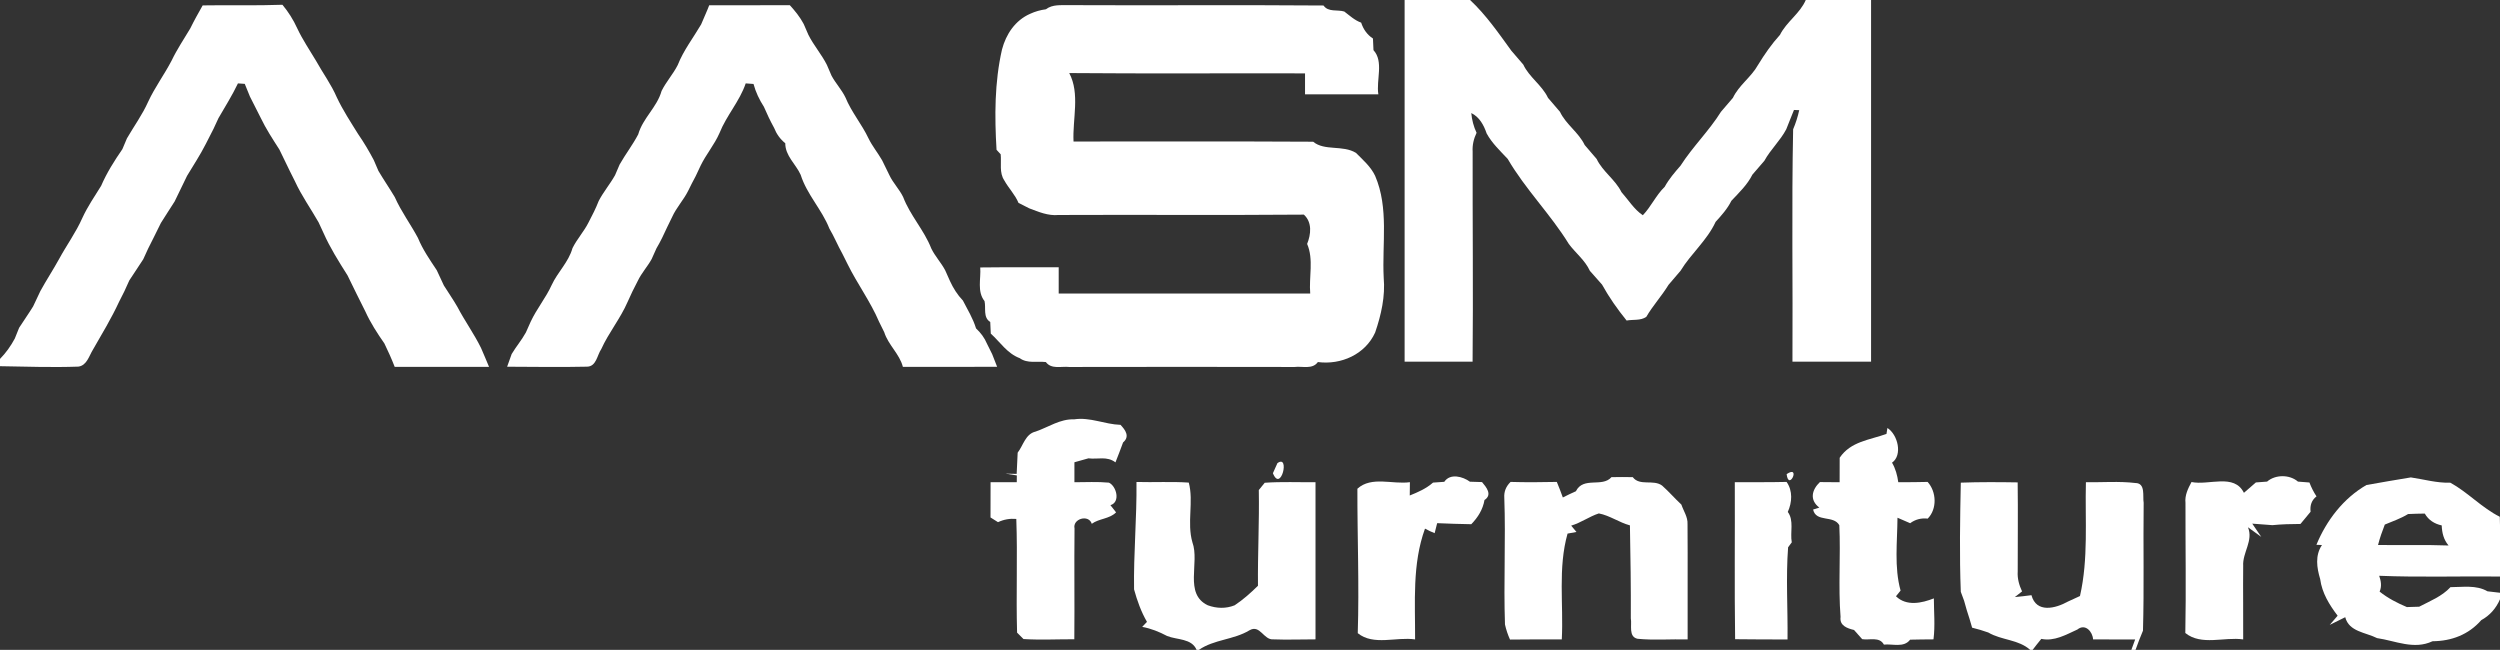
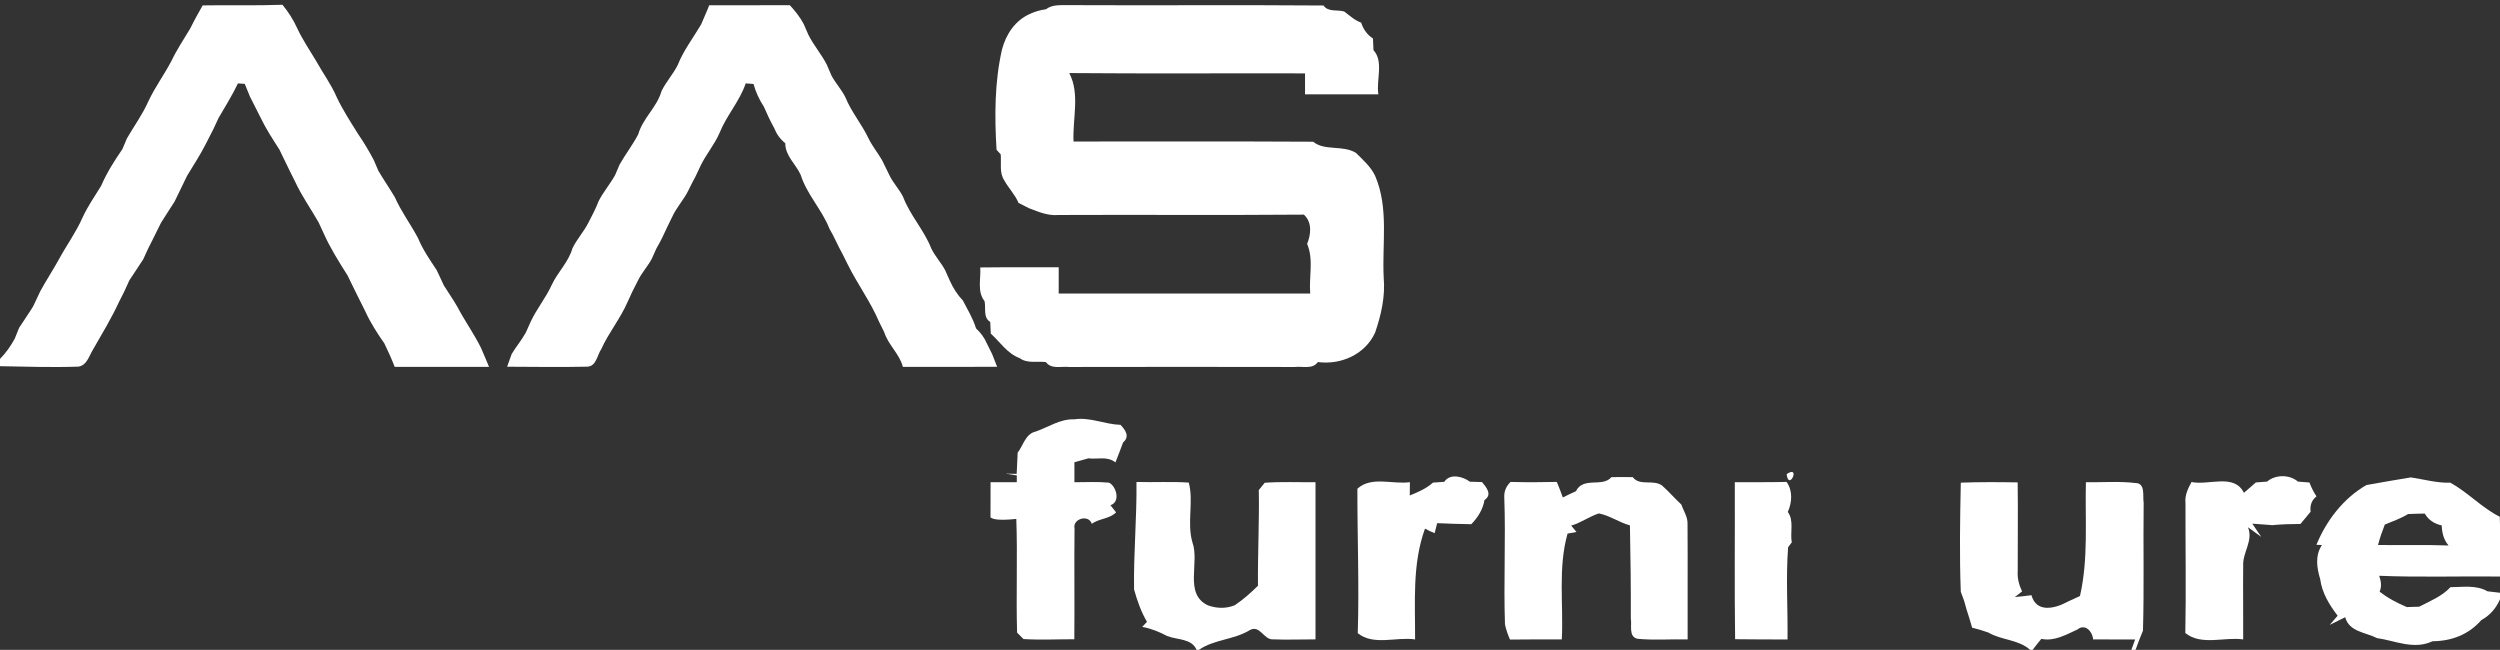
<svg xmlns="http://www.w3.org/2000/svg" width="477pt" height="124pt" viewBox="0 0 477 124" version="1.1">
  <rect x="0" y="0" width="477" height="124" fill="#333333" stroke="none" />
  <g id="#ffffffff">
-     <path fill="#ffffff" opacity="1.00" d=" M 268.00 0.00 L 280.49 0.00 C 283.53 2.84 285.93 6.32 288.36 9.67 C 289.11 10.56 289.88 11.44 290.64 12.32 C 291.78 14.75 294.21 16.24 295.36 18.67 C 296.11 19.56 296.88 20.44 297.64 21.33 C 298.79 23.75 301.20 25.25 302.36 27.67 C 303.11 28.56 303.88 29.44 304.64 30.33 C 305.79 32.75 308.19 34.25 309.37 36.65 C 310.70 38.14 311.77 39.94 313.45 41.07 C 315.03 39.43 315.96 37.25 317.62 35.65 C 318.43 34.17 319.54 32.88 320.64 31.62 C 322.96 28.00 326.09 24.97 328.36 21.33 C 329.11 20.44 329.88 19.56 330.64 18.67 C 331.79 16.24 334.14 14.72 335.43 12.39 C 336.67 10.36 338.02 8.41 339.62 6.65 C 340.87 4.15 343.42 2.60 344.54 0.00 L 357.00 0.00 C 357.00 23.00 357.00 46.00 357.00 69.00 C 352.00 69.00 347.00 69.00 342.00 69.00 C 342.09 54.22 341.83 39.44 342.13 24.67 C 342.63 23.49 343.02 22.27 343.29 21.02 L 342.29 20.98 C 341.81 22.21 341.29 23.42 340.82 24.66 C 339.68 26.84 337.82 28.52 336.64 30.68 C 335.88 31.56 335.12 32.44 334.36 33.32 C 333.39 35.26 331.81 36.76 330.35 38.31 C 329.60 39.83 328.47 41.09 327.34 42.33 C 325.71 45.87 322.65 48.38 320.65 51.66 C 319.88 52.55 319.11 53.44 318.36 54.34 C 317.06 56.47 315.36 58.31 314.11 60.46 C 313.02 61.22 311.59 60.92 310.36 61.16 C 308.61 59.00 307.01 56.73 305.67 54.30 C 304.89 53.42 304.11 52.56 303.35 51.68 C 302.43 49.66 300.64 48.30 299.34 46.56 C 295.84 40.87 291.04 36.11 287.67 30.32 C 286.23 28.79 284.68 27.33 283.66 25.48 C 283.11 23.88 282.30 22.34 280.72 21.57 C 280.84 22.89 281.17 24.15 281.73 25.34 C 281.19 26.47 280.90 27.68 280.98 28.93 C 280.95 42.29 281.10 55.66 280.97 69.01 C 276.64 68.99 272.32 69.00 268.00 69.00 C 268.00 46.00 268.00 23.00 268.00 0.00 Z" />
    <path fill="#ffffff" opacity="1.00" d=" M 38.67 1.03 C 43.74 0.94 48.82 1.10 53.89 0.91 C 55.03 2.28 55.98 3.79 56.72 5.42 C 57.73 7.57 59.07 9.53 60.28 11.57 C 61.58 13.92 63.20 16.10 64.27 18.59 C 65.42 21.03 66.91 23.29 68.33 25.58 C 69.43 27.17 70.42 28.84 71.32 30.55 C 71.54 31.06 71.98 32.09 72.20 32.60 C 73.20 34.29 74.31 35.91 75.32 37.60 C 76.53 40.34 78.33 42.75 79.74 45.39 C 80.65 47.60 82.01 49.57 83.33 51.55 C 83.78 52.52 84.23 53.49 84.69 54.47 C 85.54 55.83 86.47 57.15 87.27 58.55 C 88.67 61.23 90.45 63.68 91.78 66.39 C 92.29 67.59 92.82 68.79 93.31 70.00 C 87.31 70.00 81.31 70.00 75.31 70.00 C 74.72 68.48 74.05 66.99 73.34 65.53 C 71.98 63.58 70.69 61.59 69.71 59.43 C 68.56 57.14 67.42 54.85 66.31 52.55 C 64.65 49.92 62.98 47.29 61.72 44.44 C 61.49 43.93 61.02 42.93 60.79 42.43 C 59.30 39.81 57.54 37.35 56.28 34.60 C 56.03 34.10 55.53 33.10 55.28 32.60 C 54.63 31.24 53.97 29.89 53.31 28.54 C 52.03 26.54 50.73 24.56 49.71 22.42 C 49.04 21.09 48.36 19.76 47.69 18.43 C 47.44 17.82 46.94 16.61 46.70 16.00 C 46.37 15.98 45.72 15.93 45.40 15.91 C 44.31 18.20 42.95 20.35 41.68 22.55 C 41.45 23.05 40.98 24.06 40.75 24.56 C 40.26 25.52 39.77 26.48 39.28 27.44 C 38.21 29.55 36.91 31.53 35.69 33.55 C 34.90 35.18 34.10 36.81 33.32 38.44 C 32.47 39.82 31.54 41.15 30.70 42.54 C 30.22 43.51 29.75 44.48 29.26 45.45 C 29.01 45.95 28.51 46.94 28.26 47.44 C 28.03 47.95 27.56 48.97 27.33 49.47 C 26.47 50.84 25.53 52.15 24.67 53.51 C 24.44 54.02 23.97 55.05 23.74 55.56 C 23.49 56.06 22.98 57.07 22.72 57.58 C 21.26 60.74 19.45 63.72 17.72 66.74 C 16.99 67.91 16.57 69.73 14.96 69.95 C 9.98 70.13 4.98 69.95 0.00 69.87 L 0.00 68.48 C 1.13 67.33 2.06 66.02 2.82 64.60 C 3.03 64.09 3.44 63.06 3.65 62.54 C 4.53 61.17 5.47 59.85 6.32 58.46 C 6.78 57.49 7.24 56.51 7.70 55.54 C 8.83 53.47 10.13 51.50 11.27 49.43 C 12.70 46.79 14.49 44.35 15.71 41.59 C 16.70 39.43 18.05 37.47 19.30 35.45 C 20.37 32.97 21.82 30.68 23.35 28.46 C 23.57 27.94 24.00 26.91 24.22 26.40 C 25.57 24.07 27.17 21.88 28.27 19.41 C 29.54 16.67 31.35 14.24 32.74 11.57 C 33.76 9.43 35.09 7.46 36.30 5.43 C 37.03 3.93 37.85 2.48 38.67 1.03 Z" />
    <path fill="#ffffff" opacity="1.00" d=" M 135.32 1.00 C 140.44 0.99 145.57 1.02 150.70 0.99 C 151.70 2.09 152.65 3.26 153.35 4.59 C 153.57 5.10 154.01 6.11 154.23 6.62 C 155.24 8.65 156.75 10.35 157.77 12.38 C 157.99 12.89 158.43 13.91 158.65 14.43 C 159.43 15.89 160.59 17.10 161.31 18.59 C 162.45 21.38 164.43 23.69 165.71 26.40 C 166.43 27.88 167.49 29.16 168.31 30.59 C 168.77 31.53 169.23 32.47 169.69 33.41 C 170.39 34.91 171.60 36.10 172.32 37.59 C 173.67 41.13 176.31 43.88 177.69 47.41 C 178.41 48.90 179.57 50.11 180.34 51.57 C 180.57 52.08 181.02 53.10 181.25 53.61 C 181.88 54.98 182.67 56.25 183.72 57.34 C 184.62 59.08 185.65 60.77 186.23 62.66 C 187.12 63.49 187.85 64.46 188.32 65.59 C 188.57 66.09 189.06 67.08 189.31 67.58 C 189.54 68.18 190.01 69.38 190.25 69.98 C 184.25 70.03 178.26 69.99 172.27 70.00 C 171.64 67.53 169.48 65.83 168.71 63.38 C 168.47 62.89 167.97 61.89 167.73 61.40 C 166.07 57.51 163.56 54.14 161.71 50.38 C 161.47 49.89 160.97 48.90 160.72 48.40 C 159.84 46.84 159.17 45.16 158.25 43.62 C 156.82 39.98 153.97 37.14 152.77 33.36 C 151.84 31.29 149.82 29.75 149.83 27.33 C 148.86 26.56 148.15 25.55 147.70 24.40 C 146.98 23.10 146.34 21.74 145.75 20.37 C 144.88 19.03 144.19 17.57 143.77 16.02 C 143.40 15.99 142.65 15.94 142.28 15.91 C 141.13 19.32 138.61 22.04 137.28 25.39 C 136.32 27.59 134.73 29.44 133.68 31.60 C 133.44 32.10 132.97 33.10 132.74 33.60 C 132.24 34.53 131.76 35.46 131.30 36.41 C 130.43 38.16 129.06 39.60 128.25 41.39 C 128.01 41.88 127.52 42.88 127.28 43.38 C 126.66 44.74 126.02 46.10 125.25 47.39 C 125.03 47.90 124.57 48.91 124.34 49.42 C 123.55 50.87 122.40 52.09 121.69 53.59 C 120.99 54.91 120.34 56.26 119.74 57.62 C 118.36 60.80 116.14 63.47 114.72 66.61 C 113.92 67.77 113.79 69.95 111.99 69.96 C 106.92 70.08 101.83 69.98 96.76 69.97 C 96.97 69.37 97.40 68.16 97.62 67.56 C 98.46 66.14 99.55 64.88 100.34 63.43 C 100.57 62.92 101.02 61.90 101.25 61.39 C 102.39 58.94 104.15 56.83 105.26 54.38 C 106.40 51.92 108.48 50.02 109.23 47.35 C 110.09 45.60 111.44 44.16 112.31 42.41 C 113.00 41.09 113.69 39.75 114.23 38.35 C 115.12 36.62 116.40 35.13 117.35 33.43 C 117.57 32.92 118.01 31.89 118.23 31.38 C 119.34 29.42 120.72 27.64 121.77 25.64 C 122.65 22.53 125.36 20.47 126.23 17.35 C 127.10 15.60 128.43 14.15 129.31 12.41 C 130.42 9.59 132.27 7.23 133.78 4.65 C 134.28 3.43 134.85 2.24 135.32 1.00 Z" />
    <path fill="#ffffff" opacity="1.00" d=" M 199.56 1.77 C 200.84 0.79 202.46 1.02 203.96 0.98 C 220.15 1.06 236.34 0.92 252.53 1.05 C 253.44 2.37 255.17 1.79 256.49 2.20 C 257.51 2.97 258.47 3.88 259.71 4.32 C 260.11 5.56 260.85 6.63 261.96 7.35 C 261.99 7.91 262.03 9.01 262.06 9.57 C 264.06 11.74 262.55 15.28 262.99 18.00 C 258.33 18.00 253.66 18.00 249.00 18.00 C 249.00 16.67 249.00 15.33 249.00 14.00 C 234.00 13.96 219.00 14.07 204.01 13.94 C 206.10 17.87 204.62 22.71 204.83 27.00 C 220.07 27.02 235.31 26.95 250.55 27.04 C 252.73 28.85 256.19 27.62 258.72 29.17 C 260.06 30.52 261.55 31.80 262.38 33.56 C 265.02 39.72 263.68 46.49 264.01 52.97 C 264.33 56.56 263.53 60.07 262.38 63.44 C 260.49 67.62 255.87 69.66 251.45 69.08 C 250.41 70.54 248.48 69.83 247.00 70.02 C 232.67 69.99 218.33 69.99 204.00 70.02 C 202.51 69.85 200.62 70.52 199.55 69.08 C 197.89 68.89 196.02 69.40 194.57 68.34 C 192.19 67.46 190.84 65.28 189.04 63.65 C 189.02 63.09 188.96 61.99 188.94 61.43 C 187.53 60.57 188.15 58.78 187.85 57.45 C 186.39 55.62 187.19 53.17 187.03 51.03 C 192.02 50.97 197.01 51.01 202.00 51.00 C 202.00 52.67 202.00 54.33 202.00 56.00 C 218.00 56.00 234.00 56.00 249.99 56.00 C 249.72 52.87 250.68 49.49 249.40 46.54 C 250.14 44.70 250.39 42.43 248.78 40.95 C 233.17 41.08 217.56 40.95 201.96 41.02 C 199.99 41.21 198.17 40.43 196.38 39.75 C 195.87 39.49 194.84 38.97 194.33 38.71 C 193.68 37.14 192.45 35.92 191.63 34.44 C 190.62 32.96 191.10 31.10 190.93 29.44 L 190.14 28.58 C 189.76 22.17 189.75 15.72 191.18 9.45 C 191.95 6.52 193.70 3.88 196.56 2.63 C 197.51 2.19 198.51 1.91 199.56 1.77 Z" />
-     <path fill="#ffffff" opacity="1.00" d=" M 197.61 82.34 C 200.05 81.50 202.26 79.91 204.95 80.01 C 207.98 79.55 210.80 80.97 213.79 81.06 C 214.72 82.03 215.63 83.28 214.28 84.42 C 213.82 85.69 213.33 86.96 212.83 88.22 C 211.21 86.98 209.46 87.68 207.67 87.45 C 207.00 87.64 205.67 88.01 205.00 88.20 C 205.00 89.47 205.00 90.74 205.00 92.01 C 207.19 92.01 209.40 91.88 211.59 92.09 C 213.02 92.76 213.83 95.80 211.87 96.39 C 212.14 96.74 212.68 97.42 212.95 97.76 C 211.66 99.04 209.73 98.91 208.31 99.94 C 207.72 98.07 204.61 98.98 205.02 100.84 C 204.94 107.88 205.05 114.93 204.98 121.97 C 201.74 121.96 198.50 122.13 195.28 121.93 C 194.97 121.63 194.37 121.02 194.06 120.71 C 193.85 113.48 194.17 106.24 193.91 99.01 C 192.68 98.91 191.52 99.11 190.42 99.63 C 190.07 99.41 189.35 98.96 188.99 98.73 C 189.00 96.49 189.00 94.24 189.00 92.00 C 190.66 92.00 192.33 92.00 194.00 92.00 L 194.01 90.71 C 193.46 90.63 192.37 90.46 191.83 90.37 C 192.37 90.38 193.45 90.40 193.98 90.42 C 194.03 89.07 194.10 87.72 194.17 86.37 C 195.25 84.97 195.65 82.79 197.61 82.34 Z" />
-     <path fill="#ffffff" opacity="1.00" d=" M 360.12 81.66 C 362.12 82.93 363.05 86.84 361.00 88.28 C 361.67 89.42 362.01 90.69 362.19 92.00 C 364.05 92.01 365.92 92.00 367.79 91.95 C 369.49 93.83 369.63 97.10 367.81 98.95 C 366.55 98.81 365.43 99.11 364.46 99.83 C 363.65 99.48 362.84 99.12 362.04 98.78 C 362.01 103.38 361.39 108.23 362.63 112.68 C 362.41 112.95 361.97 113.50 361.75 113.77 C 363.75 115.71 366.66 115.09 368.98 114.17 C 368.99 116.77 369.24 119.39 368.91 121.99 C 367.42 122.00 365.93 122.01 364.45 122.05 C 363.25 123.64 361.11 122.81 359.45 122.99 C 358.60 121.42 356.68 122.19 355.30 121.95 C 354.91 121.51 354.13 120.64 353.75 120.20 C 352.46 119.89 350.95 119.38 351.18 117.72 C 350.72 111.90 351.22 106.04 350.94 100.21 C 349.83 98.23 346.49 99.72 345.94 97.22 L 347.13 96.85 C 345.22 95.41 345.69 93.44 347.24 91.98 C 348.49 91.99 349.74 92.00 351.00 92.01 C 350.99 90.45 350.99 88.90 351.01 87.34 C 353.11 84.22 356.70 83.96 359.94 82.79 L 360.12 81.66 Z" />
-     <path fill="#ffffff" opacity="1.00" d=" M 243.73 88.37 C 246.18 86.58 244.40 94.10 242.87 90.29 C 243.09 89.81 243.52 88.85 243.73 88.37 Z" />
+     <path fill="#ffffff" opacity="1.00" d=" M 197.61 82.34 C 200.05 81.50 202.26 79.91 204.95 80.01 C 207.98 79.55 210.80 80.97 213.79 81.06 C 214.72 82.03 215.63 83.28 214.28 84.42 C 213.82 85.69 213.33 86.96 212.83 88.22 C 211.21 86.98 209.46 87.68 207.67 87.45 C 207.00 87.64 205.67 88.01 205.00 88.20 C 205.00 89.47 205.00 90.74 205.00 92.01 C 207.19 92.01 209.40 91.88 211.59 92.09 C 213.02 92.76 213.83 95.80 211.87 96.39 C 212.14 96.74 212.68 97.42 212.95 97.76 C 211.66 99.04 209.73 98.91 208.31 99.94 C 207.72 98.07 204.61 98.98 205.02 100.84 C 204.94 107.88 205.05 114.93 204.98 121.97 C 201.74 121.96 198.50 122.13 195.28 121.93 C 194.97 121.63 194.37 121.02 194.06 120.71 C 193.85 113.48 194.17 106.24 193.91 99.01 C 190.07 99.41 189.35 98.96 188.99 98.73 C 189.00 96.49 189.00 94.24 189.00 92.00 C 190.66 92.00 192.33 92.00 194.00 92.00 L 194.01 90.71 C 193.46 90.63 192.37 90.46 191.83 90.37 C 192.37 90.38 193.45 90.40 193.98 90.42 C 194.03 89.07 194.10 87.72 194.17 86.37 C 195.25 84.97 195.65 82.79 197.61 82.34 Z" />
    <path fill="#ffffff" opacity="1.00" d=" M 385.37 88.14 C 385.68 88.92 385.68 88.92 385.37 88.14 Z" />
    <path fill="#ffffff" opacity="1.00" d=" M 221.25 89.19 C 221.83 89.78 221.83 89.78 221.25 89.19 Z" />
-     <path fill="#ffffff" opacity="1.00" d=" M 291.19 90.27 C 291.81 90.81 291.81 90.81 291.19 90.27 Z" />
    <path fill="#ffffff" opacity="1.00" d=" M 340.89 90.46 C 343.67 88.60 341.28 93.84 340.89 90.46 Z" />
    <path fill="#ffffff" opacity="1.00" d=" M 275.57 91.93 C 276.69 90.25 279.11 90.92 280.46 91.91 C 281.04 91.93 282.19 91.96 282.77 91.98 C 283.57 92.93 284.81 94.39 283.24 95.40 C 282.94 97.20 281.98 98.73 280.72 100.02 C 278.55 99.97 276.38 99.93 274.21 99.82 C 274.09 100.30 273.85 101.25 273.73 101.73 C 273.09 101.48 272.48 101.19 271.89 100.86 C 269.43 107.63 270.03 114.91 270.00 122.00 C 266.41 121.47 262.07 123.25 259.06 120.81 C 259.35 111.63 258.97 102.43 258.99 93.25 C 261.69 90.79 265.72 92.47 269.01 92.00 C 269.00 92.64 268.99 93.91 268.98 94.54 C 270.55 93.91 272.13 93.22 273.42 92.08 C 273.96 92.04 275.03 91.96 275.57 91.93 Z" />
    <path fill="#ffffff" opacity="1.00" d=" M 307.47 91.04 C 308.82 91.01 310.17 91.01 311.53 91.04 C 312.87 92.81 315.47 91.41 317.13 92.65 C 318.42 93.79 319.54 95.10 320.81 96.28 C 321.22 97.51 322.05 98.64 321.98 100.00 C 322.04 107.33 321.97 114.66 322.00 122.00 C 318.82 121.92 315.62 122.19 312.45 121.88 C 310.66 121.50 311.40 119.23 311.16 117.99 C 311.19 112.07 311.10 106.15 310.99 100.24 C 308.93 99.69 307.15 98.36 305.06 97.96 C 303.23 98.55 301.64 99.75 299.78 100.29 C 300.04 100.59 300.54 101.20 300.79 101.50 C 300.37 101.58 299.52 101.73 299.09 101.81 C 297.23 108.40 298.34 115.26 297.99 122.00 C 294.69 122.00 291.40 121.98 288.11 122.03 C 287.69 121.10 287.37 120.14 287.15 119.15 C 286.87 111.10 287.31 103.03 287.02 94.97 C 286.94 93.81 287.34 92.80 288.22 91.95 C 291.16 92.04 294.10 92.01 297.04 91.95 C 297.45 92.93 297.83 93.92 298.19 94.92 C 299.00 94.50 299.83 94.11 300.68 93.73 C 302.11 90.87 305.69 93.07 307.47 91.04 Z" />
    <path fill="#ffffff" opacity="1.00" d=" M 432.56 91.89 C 434.13 90.52 436.86 90.51 438.45 91.89 C 438.99 91.93 440.09 92.02 440.64 92.06 C 440.99 92.99 441.44 93.88 441.99 94.71 C 441.09 95.41 440.71 96.38 440.86 97.64 C 440.20 98.41 439.56 99.19 438.93 99.97 C 437.14 99.98 435.34 100.02 433.57 100.20 C 432.28 100.09 431.01 99.99 429.73 99.91 L 431.45 102.44 L 428.91 100.60 C 429.98 103.17 427.84 105.44 428.00 107.98 C 427.95 112.65 428.03 117.32 428.00 122.00 C 424.37 121.48 420.03 123.25 416.96 120.78 C 417.12 112.51 416.97 104.23 416.99 95.96 C 416.83 94.50 417.48 93.20 418.14 91.97 C 421.45 92.66 426.28 90.27 428.14 94.03 C 428.71 93.53 429.85 92.54 430.42 92.05 C 430.95 92.01 432.02 91.93 432.56 91.89 Z" />
    <path fill="#ffffff" opacity="1.00" d=" M 451.52 92.54 C 454.34 92.02 457.17 91.57 459.99 91.09 C 462.50 91.46 464.96 92.18 467.53 92.10 C 470.89 93.95 473.52 96.88 476.96 98.60 C 476.97 99.00 476.99 99.80 477.00 100.20 L 477.00 110.00 C 469.32 109.92 461.63 110.17 453.95 109.86 C 454.30 110.86 454.47 111.88 454.03 112.88 C 455.60 114.13 457.38 115.05 459.23 115.83 C 459.82 115.81 460.99 115.78 461.58 115.76 C 463.66 114.67 465.91 113.80 467.55 112.03 C 469.90 112.03 472.46 111.57 474.61 112.82 C 475.20 112.89 476.40 113.03 477.00 113.10 L 477.00 114.34 C 476.27 116.04 475.06 117.44 473.43 118.32 C 471.01 121.09 467.76 122.32 464.12 122.35 C 460.59 124.02 457.08 122.27 453.54 121.75 C 451.38 120.65 448.19 120.55 447.47 117.76 C 446.73 118.13 445.25 118.86 444.51 119.23 L 446.02 117.48 C 444.44 115.40 443.04 113.14 442.69 110.49 C 442.04 108.33 441.69 105.98 443.03 103.99 L 441.97 103.95 C 443.88 99.31 447.13 95.06 451.52 92.54 M 459.46 98.08 C 458.06 98.94 456.51 99.46 455.02 100.09 C 454.52 101.36 454.07 102.65 453.73 103.98 C 458.21 104.06 462.70 103.91 467.19 104.08 C 466.25 102.99 465.93 101.66 465.88 100.25 C 464.51 99.96 463.34 99.22 462.65 97.99 C 461.58 98.00 460.51 98.03 459.46 98.08 Z" />
    <path fill="#ffffff" opacity="1.00" d=" M 216.84 91.96 C 220.16 92.06 223.50 91.85 226.82 92.08 C 227.79 95.71 226.43 99.73 227.51 103.47 C 228.94 107.35 225.85 113.31 230.45 115.49 C 232.11 116.10 233.91 116.16 235.57 115.49 C 237.19 114.42 238.64 113.12 240.02 111.76 C 239.96 105.67 240.29 99.58 240.18 93.50 C 240.46 93.15 241.02 92.46 241.31 92.11 C 244.53 91.88 247.77 92.04 251.00 92.00 C 251.00 102.00 250.99 111.99 251.00 121.99 C 248.33 121.98 245.65 122.10 242.98 121.99 C 241.09 122.17 240.43 119.08 238.40 120.26 C 235.39 122.09 231.65 121.98 228.74 124.00 L 228.31 124.00 C 227.38 121.77 224.57 122.12 222.67 121.34 C 221.18 120.55 219.60 119.91 217.93 119.61 C 218.16 119.37 218.61 118.89 218.84 118.65 C 217.72 116.71 216.97 114.61 216.38 112.46 C 216.27 105.61 216.92 98.80 216.84 91.96 Z" />
    <path fill="#ffffff" opacity="1.00" d=" M 331.00 92.00 C 334.29 91.99 337.58 92.03 340.88 91.95 C 342.09 93.67 341.93 95.85 341.11 97.68 C 342.34 99.32 341.52 101.58 341.87 103.48 L 341.17 104.42 C 340.73 110.25 341.13 116.15 341.06 122.01 C 337.72 122.00 334.39 122.01 331.06 121.96 C 330.92 111.97 331.04 101.99 331.00 92.00 Z" />
    <path fill="#ffffff" opacity="1.00" d=" M 374.12 92.09 C 377.73 91.96 381.35 91.98 384.97 92.04 C 385.05 97.70 384.97 103.37 384.98 109.04 C 384.89 110.37 385.25 111.65 385.81 112.84 L 384.43 113.92 C 385.48 113.84 386.55 113.69 387.60 113.56 C 388.54 117.03 392.16 116.11 394.58 114.77 C 395.15 114.51 396.29 113.98 396.86 113.72 C 398.49 106.59 397.81 99.26 397.99 92.01 C 401.14 92.05 404.31 91.79 407.44 92.16 C 409.42 92.18 408.79 94.70 409.01 95.93 C 408.91 104.06 409.11 112.20 408.88 120.33 C 408.37 121.54 407.89 122.76 407.46 124.00 L 406.66 124.00 C 406.84 123.50 407.21 122.51 407.39 122.01 C 404.71 121.99 402.03 122.00 399.36 122.00 C 399.27 120.50 397.85 118.91 396.37 120.11 C 394.18 121.10 391.99 122.41 389.48 121.90 C 388.91 122.59 388.36 123.29 387.82 124.00 L 387.36 124.00 C 385.13 121.99 381.87 122.17 379.36 120.68 C 378.34 120.32 377.32 120.01 376.28 119.76 C 375.96 118.63 375.62 117.50 375.25 116.39 C 375.12 115.94 374.87 115.06 374.75 114.62 C 374.59 114.19 374.28 113.35 374.12 112.92 C 373.85 105.99 373.98 99.03 374.12 92.09 Z" />
    <path fill="#ffffff" opacity="1.00" d=" M 462.16 102.19 C 462.83 102.75 462.83 102.75 462.16 102.19 Z" />
    <path fill="#ffffff" opacity="1.00" d=" M 434.16 103.26 C 434.81 103.88 434.81 103.88 434.16 103.26 Z" />
    <path fill="#ffffff" opacity="1.00" d=" M 446.20 119.22 C 446.85 119.76 446.85 119.76 446.20 119.22 Z" />
  </g>
</svg>